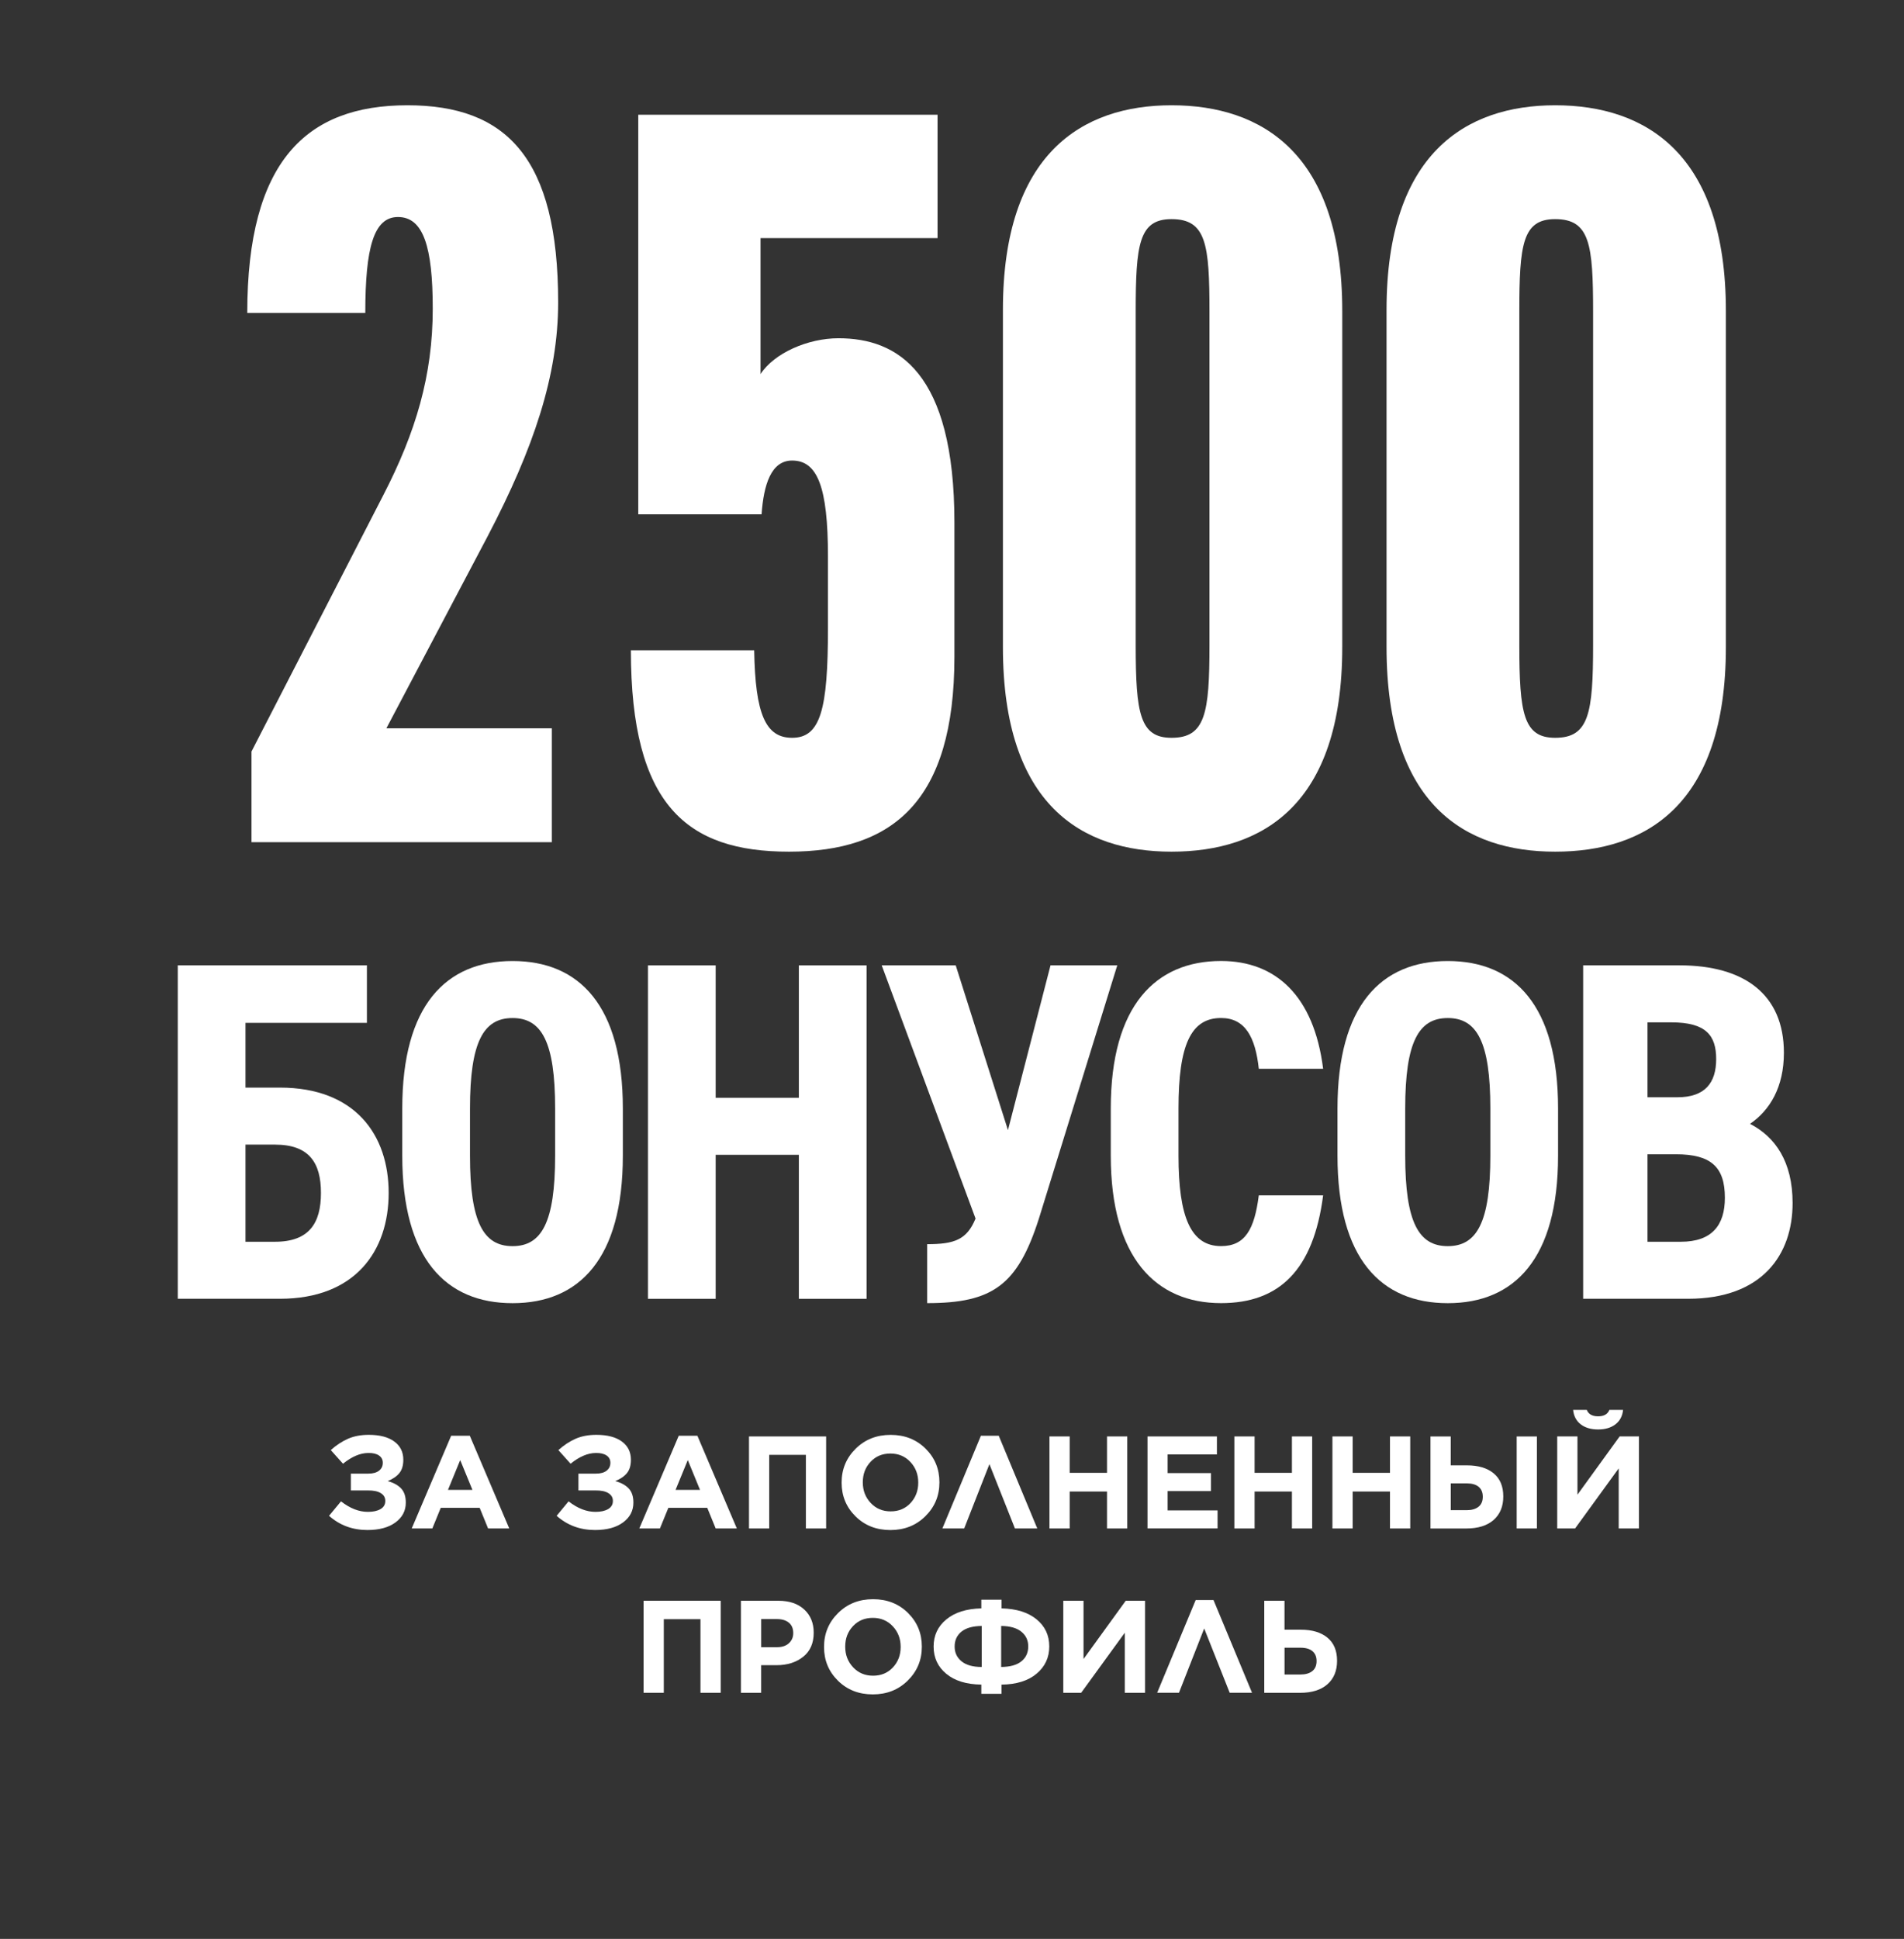
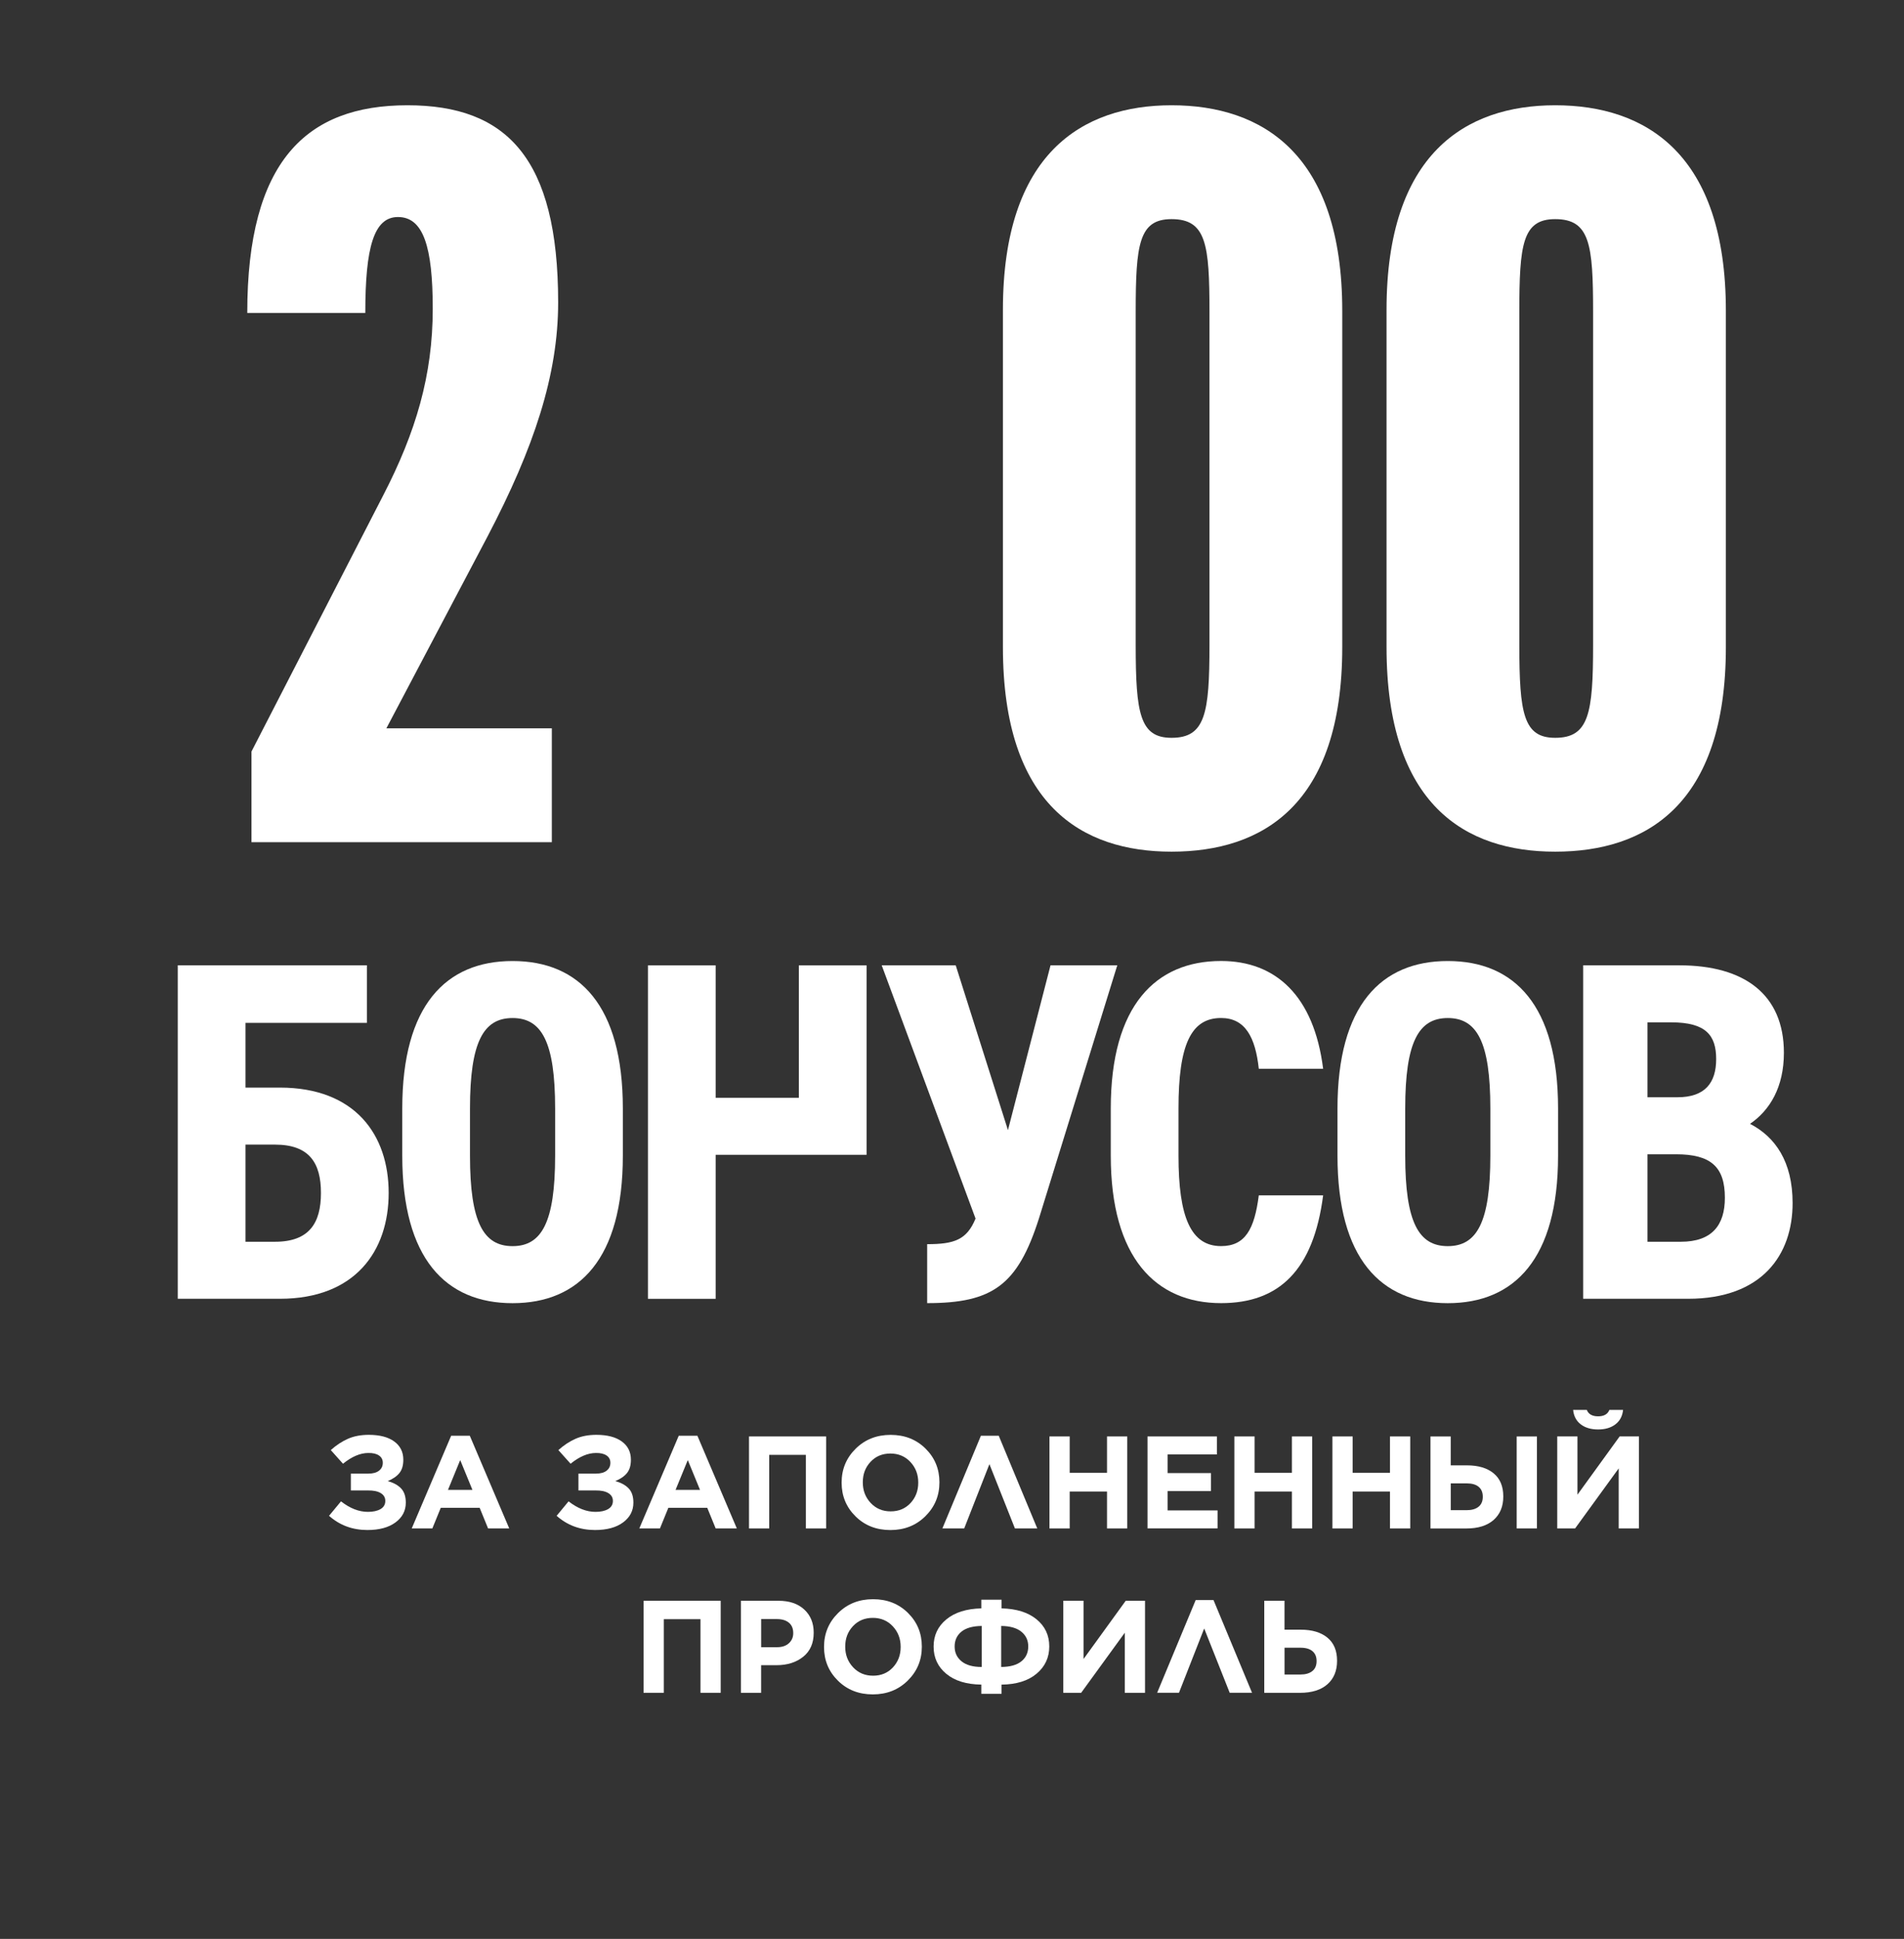
<svg xmlns="http://www.w3.org/2000/svg" width="390" height="397" viewBox="0 0 390 397" fill="none">
  <rect x="0" y="0" width="390" height="397" fill="#333333" stroke="none" />
  <path d="M70.261 299.711L67.756 296.911C68.905 295.886 70.09 295.114 71.307 294.581C72.528 294.053 73.936 293.789 75.531 293.789C77.772 293.789 79.517 294.245 80.754 295.15C81.991 296.056 82.612 297.299 82.612 298.878V298.903C82.612 300.053 82.343 300.959 81.805 301.621C81.266 302.284 80.469 302.832 79.408 303.262C80.593 303.583 81.51 304.085 82.151 304.758C82.793 305.431 83.12 306.394 83.12 307.652V307.678C83.12 309.329 82.421 310.675 81.018 311.715C79.615 312.756 77.7 313.279 75.256 313.279C72.207 313.279 69.583 312.311 67.398 310.369L69.847 307.408C71.679 308.842 73.517 309.562 75.365 309.562C76.421 309.562 77.28 309.376 77.938 308.998C78.59 308.62 78.921 308.066 78.921 307.331V307.305C78.921 306.622 78.606 306.094 77.979 305.716C77.353 305.338 76.473 305.162 75.339 305.177H71.866V301.73H75.448C76.4 301.73 77.13 301.528 77.643 301.124C78.155 300.72 78.409 300.187 78.409 299.525V299.499C78.409 298.872 78.15 298.375 77.627 298.018C77.104 297.661 76.38 297.49 75.448 297.506C73.797 297.506 72.068 298.241 70.251 299.711H70.261Z" fill="white" />
  <path d="M84.336 312.954L92.411 293.977H96.231L104.307 312.954H99.974L98.25 308.73H90.284L88.56 312.954H84.336ZM91.764 305.065H96.77L94.264 298.956L91.759 305.065H91.764Z" fill="white" />
  <path d="M116.878 299.711L114.373 296.911C115.522 295.886 116.707 295.114 117.924 294.581C119.146 294.053 120.554 293.789 122.148 293.789C124.389 293.789 126.134 294.245 127.371 295.15C128.608 296.056 129.229 297.299 129.229 298.878V298.903C129.229 300.053 128.96 300.959 128.422 301.621C127.883 302.284 127.086 302.832 126.025 303.262C127.211 303.583 128.127 304.085 128.769 304.758C129.411 305.431 129.737 306.394 129.737 307.652V307.678C129.737 309.329 129.038 310.675 127.635 311.715C126.232 312.756 124.317 313.279 121.874 313.279C118.825 313.279 116.2 312.311 114.016 310.369L116.464 307.408C118.297 308.842 120.134 309.562 121.982 309.562C123.038 309.562 123.898 309.376 124.555 308.998C125.207 308.62 125.539 308.066 125.539 307.331V307.305C125.539 306.622 125.223 306.094 124.596 305.716C123.97 305.338 123.09 305.162 121.956 305.177H118.483V301.73H122.065C123.018 301.73 123.747 301.528 124.26 301.124C124.772 300.72 125.026 300.187 125.026 299.525V299.499C125.026 298.872 124.767 298.375 124.244 298.018C123.722 297.661 122.997 297.49 122.065 297.506C120.414 297.506 118.685 298.241 116.868 299.711H116.878Z" fill="white" />
  <path d="M130.953 312.954L139.028 293.977H142.849L150.924 312.954H146.591L144.868 308.73H136.901L135.177 312.954H130.953ZM138.381 305.065H143.387L140.882 298.956L138.376 305.065H138.381Z" fill="white" />
  <path d="M153.419 312.96V294.117H169.218V312.96H165.072V297.886H157.56V312.96H153.414H153.419Z" fill="white" />
  <path d="M189.556 310.445C187.646 312.339 185.254 313.286 182.381 313.286C179.508 313.286 177.127 312.349 175.233 310.476C173.338 308.602 172.391 306.308 172.391 303.596V303.544C172.391 300.837 173.348 298.533 175.258 296.639C177.169 294.744 179.56 293.797 182.433 293.797C185.306 293.797 187.687 294.734 189.582 296.608C191.476 298.482 192.424 300.775 192.424 303.487V303.539C192.424 306.252 191.466 308.55 189.556 310.445ZM178.344 307.737C179.42 308.886 180.782 309.461 182.433 309.461C184.084 309.461 185.441 308.897 186.497 307.763C187.553 306.635 188.086 305.242 188.086 303.591V303.539C188.086 301.888 187.547 300.49 186.471 299.341C185.394 298.192 184.033 297.617 182.381 297.617C180.73 297.617 179.374 298.181 178.318 299.315C177.257 300.444 176.729 301.836 176.729 303.487V303.539C176.729 305.19 177.267 306.588 178.344 307.737Z" fill="white" />
  <path d="M204.575 293.977L212.464 312.954H207.888L202.665 299.79L197.499 312.954H193.031L200.92 293.977H204.58H204.575Z" fill="white" />
  <path d="M214.961 312.96V294.117H219.107V301.571H226.753V294.117H230.899V312.96H226.753V305.397H219.107V312.96H214.961Z" fill="white" />
  <path d="M235.047 312.96V294.117H249.262V297.803H239.167V301.623H248.05V305.309H239.167V309.264H249.396V312.949H235.047V312.96Z" fill="white" />
  <path d="M252.836 312.96V294.117H256.982V301.571H264.628V294.117H268.774V312.96H264.628V305.397H256.982V312.96H252.836Z" fill="white" />
  <path d="M272.922 312.96V294.117H277.068V301.571H284.714V294.117H288.86V312.96H284.714V305.397H277.068V312.96H272.922Z" fill="white" />
  <path d="M293.008 312.96V294.117H297.154V300.039H300.493C302.807 300.039 304.624 300.583 305.944 301.67C307.264 302.757 307.921 304.33 307.921 306.396V306.422C307.921 308.451 307.264 310.045 305.944 311.215C304.624 312.38 302.755 312.965 300.333 312.965H293.013L293.008 312.96ZM297.154 309.217H300.41C301.451 309.217 302.263 308.984 302.848 308.518C303.433 308.052 303.723 307.369 303.723 306.473V306.448C303.723 305.588 303.444 304.915 302.89 304.444C302.331 303.968 301.518 303.73 300.441 303.73H297.159V309.222L297.154 309.217ZM310.665 312.96V294.117H314.811V312.96H310.665Z" fill="white" />
  <path d="M335.71 312.957H331.563V300.658L322.629 312.957H318.969V294.115H323.115V306.042L331.755 294.115H335.71V312.957ZM330.89 291.641C329.974 292.339 328.789 292.691 327.339 292.691C325.89 292.691 324.699 292.339 323.788 291.641C322.872 290.942 322.354 289.953 322.225 288.68H325.025C325.367 289.56 326.138 290 327.339 290C328.54 290 329.311 289.56 329.653 288.68H332.454C332.329 289.953 331.806 290.942 330.89 291.641Z" fill="white" />
  <path d="M131.825 346.608V327.766H147.624V346.608H143.478V331.534H135.967V346.608H131.82H131.825Z" fill="white" />
  <path d="M151.763 346.608V327.766H159.46C161.686 327.766 163.446 328.361 164.735 329.557C166.029 330.752 166.671 332.326 166.671 334.283V334.335C166.671 336.452 165.952 338.088 164.518 339.232C163.084 340.381 161.262 340.955 159.052 340.955H155.904V346.608H151.758H151.763ZM155.909 337.27H159.191C160.196 337.27 160.993 337 161.588 336.462C162.178 335.924 162.478 335.241 162.478 334.417V334.366C162.478 333.449 162.183 332.745 161.588 332.254C160.998 331.762 160.17 331.513 159.114 331.513H155.909V337.275V337.27Z" fill="white" />
  <path d="M185.954 344.093C184.044 345.988 181.653 346.935 178.78 346.935C175.907 346.935 173.526 345.998 171.631 344.124C169.736 342.25 168.789 339.957 168.789 337.244V337.193C168.789 334.485 169.747 332.182 171.657 330.287C173.567 328.393 175.959 327.445 178.831 327.445C181.704 327.445 184.086 328.382 185.98 330.256C187.875 332.13 188.822 334.423 188.822 337.136V337.187C188.822 339.9 187.864 342.198 185.954 344.093ZM174.742 341.386C175.819 342.535 177.18 343.109 178.831 343.109C180.483 343.109 181.839 342.545 182.895 341.412C183.951 340.283 184.484 338.891 184.484 337.239V337.187C184.484 335.536 183.946 334.139 182.869 332.989C181.792 331.84 180.431 331.266 178.78 331.266C177.128 331.266 175.772 331.83 174.716 332.963C173.655 334.092 173.127 335.484 173.127 337.136V337.187C173.127 338.839 173.665 340.236 174.742 341.386Z" fill="white" />
  <path d="M201.008 346.814V344.93C197.959 344.893 195.567 344.158 193.833 342.724C192.099 341.29 191.234 339.432 191.234 337.154V337.129C191.234 334.866 192.099 333.018 193.833 331.585C195.567 330.151 197.953 329.395 201.008 329.322V327.547H205.154V329.322C208.187 329.395 210.574 330.14 212.313 331.559C214.052 332.977 214.922 334.825 214.922 337.103V337.129C214.922 339.391 214.058 341.249 212.323 342.699C210.589 344.153 208.203 344.898 205.149 344.935V346.819H201.002L201.008 346.814ZM195.541 337.123V337.149C195.541 338.386 196.012 339.391 196.954 340.162C197.897 340.933 199.273 341.322 201.085 341.322V332.925C199.253 332.946 197.871 333.329 196.939 334.085C196.007 334.841 195.541 335.855 195.541 337.129V337.123ZM210.615 337.123V337.098C210.615 335.86 210.144 334.861 209.202 334.095C208.26 333.334 206.883 332.941 205.071 332.925V341.322C206.904 341.306 208.286 340.918 209.218 340.162C210.149 339.406 210.615 338.397 210.615 337.118V337.123Z" fill="white" />
  <path d="M234.538 346.608H230.391V334.309L221.457 346.608H217.797V327.766H221.943V339.692L230.583 327.766H234.538V346.608Z" fill="white" />
  <path d="M248.567 327.625L256.456 346.602H251.88L246.657 333.438L241.491 346.602H237.023L244.912 327.625H248.572H248.567Z" fill="white" />
  <path d="M258.961 346.608V327.766H263.107V333.688H266.446C268.76 333.688 270.577 334.231 271.897 335.318C273.217 336.405 273.874 337.979 273.874 340.044V340.07C273.874 342.099 273.217 343.694 271.897 344.864C270.577 346.028 268.708 346.613 266.286 346.613H258.966L258.961 346.608ZM263.107 342.866H266.363C267.404 342.866 268.217 342.633 268.801 342.167C269.386 341.701 269.676 341.017 269.676 340.122V340.096C269.676 339.237 269.397 338.564 268.843 338.093C268.284 337.617 267.471 337.378 266.394 337.378H263.112V342.871L263.107 342.866Z" fill="white" />
  <path d="M113.032 149.128V172.441H51.512V153.877L78.494 101.423C85.186 88.471 88.64 76.815 88.64 63.216C88.64 50.48 86.697 44.436 81.516 44.436C76.552 44.436 74.825 50.696 74.825 64.079H50.648C50.648 32.995 62.737 21.555 83.459 21.555C103.75 21.555 114.327 32.348 114.327 61.92C114.327 76.815 109.362 91.709 99.865 109.841L79.142 149.128H113.032Z" fill="white" />
-   <path d="M161.606 174.384C140.667 174.384 129.227 164.886 129.227 133.154H154.482C154.698 146.322 156.857 151.071 162.253 151.071C168.081 151.071 169.592 145.242 169.592 128.621V113.943C169.592 99.696 167.434 94.299 162.253 94.299C157.936 94.299 156.425 99.264 155.993 105.308H130.738V23.497H192.042V48.753H155.777V76.599C158.583 72.282 165.491 69.26 171.751 69.26C183.839 69.26 195.496 76.167 195.496 107.035V134.449C195.496 164.238 182.76 174.384 161.606 174.384Z" fill="white" />
  <path d="M239.968 174.384C221.62 174.384 205.43 164.886 205.43 132.507V63.431C205.43 31.484 221.62 21.555 239.968 21.555C258.532 21.555 274.937 31.484 274.937 63.647V132.507C274.937 164.886 258.532 174.384 239.968 174.384ZM239.968 151.071C246.875 151.071 247.739 146.106 247.739 132.075V63.863C247.739 50.048 247.091 44.868 239.968 44.868C233.276 44.868 232.629 50.048 232.629 63.863V132.075C232.629 146.106 233.492 151.071 239.968 151.071Z" fill="white" />
  <path d="M318.546 174.384C300.198 174.384 284.008 164.886 284.008 132.507V63.431C284.008 31.484 300.198 21.555 318.546 21.555C337.11 21.555 353.515 31.484 353.515 63.647V132.507C353.515 164.886 337.11 174.384 318.546 174.384ZM318.546 151.071C325.453 151.071 326.317 146.106 326.317 132.075V63.863C326.317 50.048 325.669 44.868 318.546 44.868C311.854 44.868 311.207 50.048 311.207 63.863V132.075C311.207 146.106 312.07 151.071 318.546 151.071Z" fill="white" />
  <path d="M75.154 209.431H50.285V222.691H57.32C72.776 222.691 79.612 232.388 79.612 244.262C79.612 256.136 72.776 265.932 57.32 265.932H36.414V197.656H75.154V209.431ZM50.285 234.367V254.256H56.329C63.364 254.256 65.741 250.397 65.741 244.262C65.741 238.127 63.364 234.367 56.329 234.367H50.285Z" fill="white" />
  <path d="M104.988 266.831C91.316 266.831 82.398 257.727 82.398 236.651V226.953C82.398 205.877 91.316 196.773 104.988 196.773C118.661 196.773 127.578 205.877 127.578 226.953V236.651C127.578 257.727 118.661 266.831 104.988 266.831ZM104.988 255.154C110.933 255.154 113.707 250.306 113.707 236.651V226.953C113.707 213.298 110.933 208.45 104.988 208.45C99.044 208.45 96.269 213.298 96.269 226.953V236.651C96.269 250.306 99.044 255.154 104.988 255.154Z" fill="white" />
-   <path d="M146.59 224.777H163.631V197.664H177.502V265.94H163.631V236.453H146.59V265.94H132.719V197.664H146.59V224.777Z" fill="white" />
+   <path d="M146.59 224.777H163.631V197.664H177.502V265.94V236.453H146.59V265.94H132.719V197.664H146.59V224.777Z" fill="white" />
  <path d="M228.853 197.656L212.802 249.506C208.443 263.162 203.291 266.823 189.915 266.823V254.751C195.463 254.751 198.039 253.86 199.823 249.506L180.602 197.656H195.761L206.461 231.398L215.18 197.656H228.853Z" fill="white" />
  <path d="M257.842 218.832C257.148 212.4 255.067 208.442 250.113 208.442C243.97 208.442 241.394 213.884 241.394 226.946V236.643C241.394 249.308 243.97 255.147 250.113 255.147C255.067 255.147 256.95 251.683 257.842 244.757H271.019C269.037 260.094 262.003 266.823 250.113 266.823C236.738 266.823 227.523 257.521 227.523 236.643V226.946C227.523 205.869 236.738 196.766 250.113 196.766C261.309 196.766 269.136 203.89 271.019 218.832H257.842Z" fill="white" />
  <path d="M296.551 266.831C282.878 266.831 273.961 257.727 273.961 236.651V226.953C273.961 205.877 282.878 196.773 296.551 196.773C310.224 196.773 319.141 205.877 319.141 226.953V236.651C319.141 257.727 310.224 266.831 296.551 266.831ZM296.551 255.154C302.496 255.154 305.27 250.306 305.27 236.651V226.953C305.27 213.298 302.496 208.45 296.551 208.45C290.606 208.45 287.832 213.298 287.832 226.953V236.651C287.832 250.306 290.606 255.154 296.551 255.154Z" fill="white" />
  <path d="M343.998 197.656C357.274 197.656 365.399 203.593 365.399 215.566C365.399 222.592 362.526 227.341 358.463 230.112C363.616 232.784 367.182 237.83 367.182 246.34C367.182 256.928 360.94 265.932 345.781 265.932H324.281V197.656H343.998ZM337.459 224.67H343.602C349.249 224.67 351.528 221.701 351.528 216.853C351.528 212.004 349.447 209.332 342.314 209.332H337.459V224.67ZM337.459 254.256H344.295C350.636 254.256 353.311 250.892 353.311 245.252C353.311 238.919 350.438 236.346 343.304 236.346H337.459V254.256Z" fill="white" />
</svg>